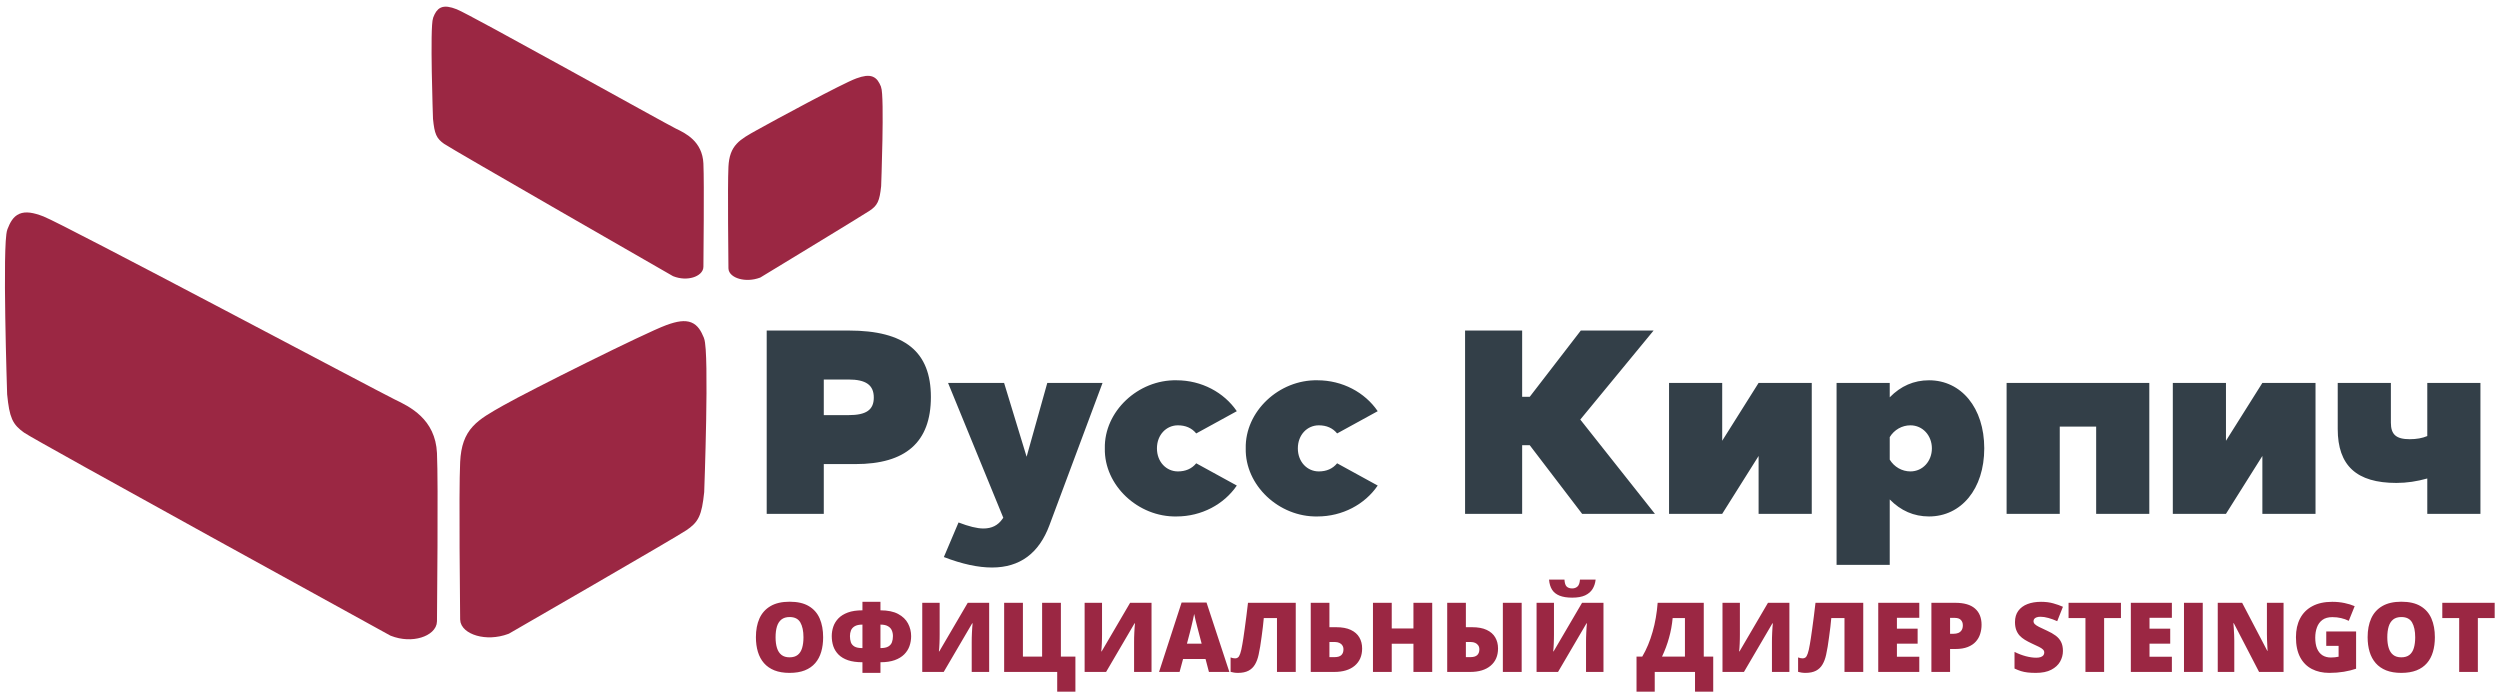
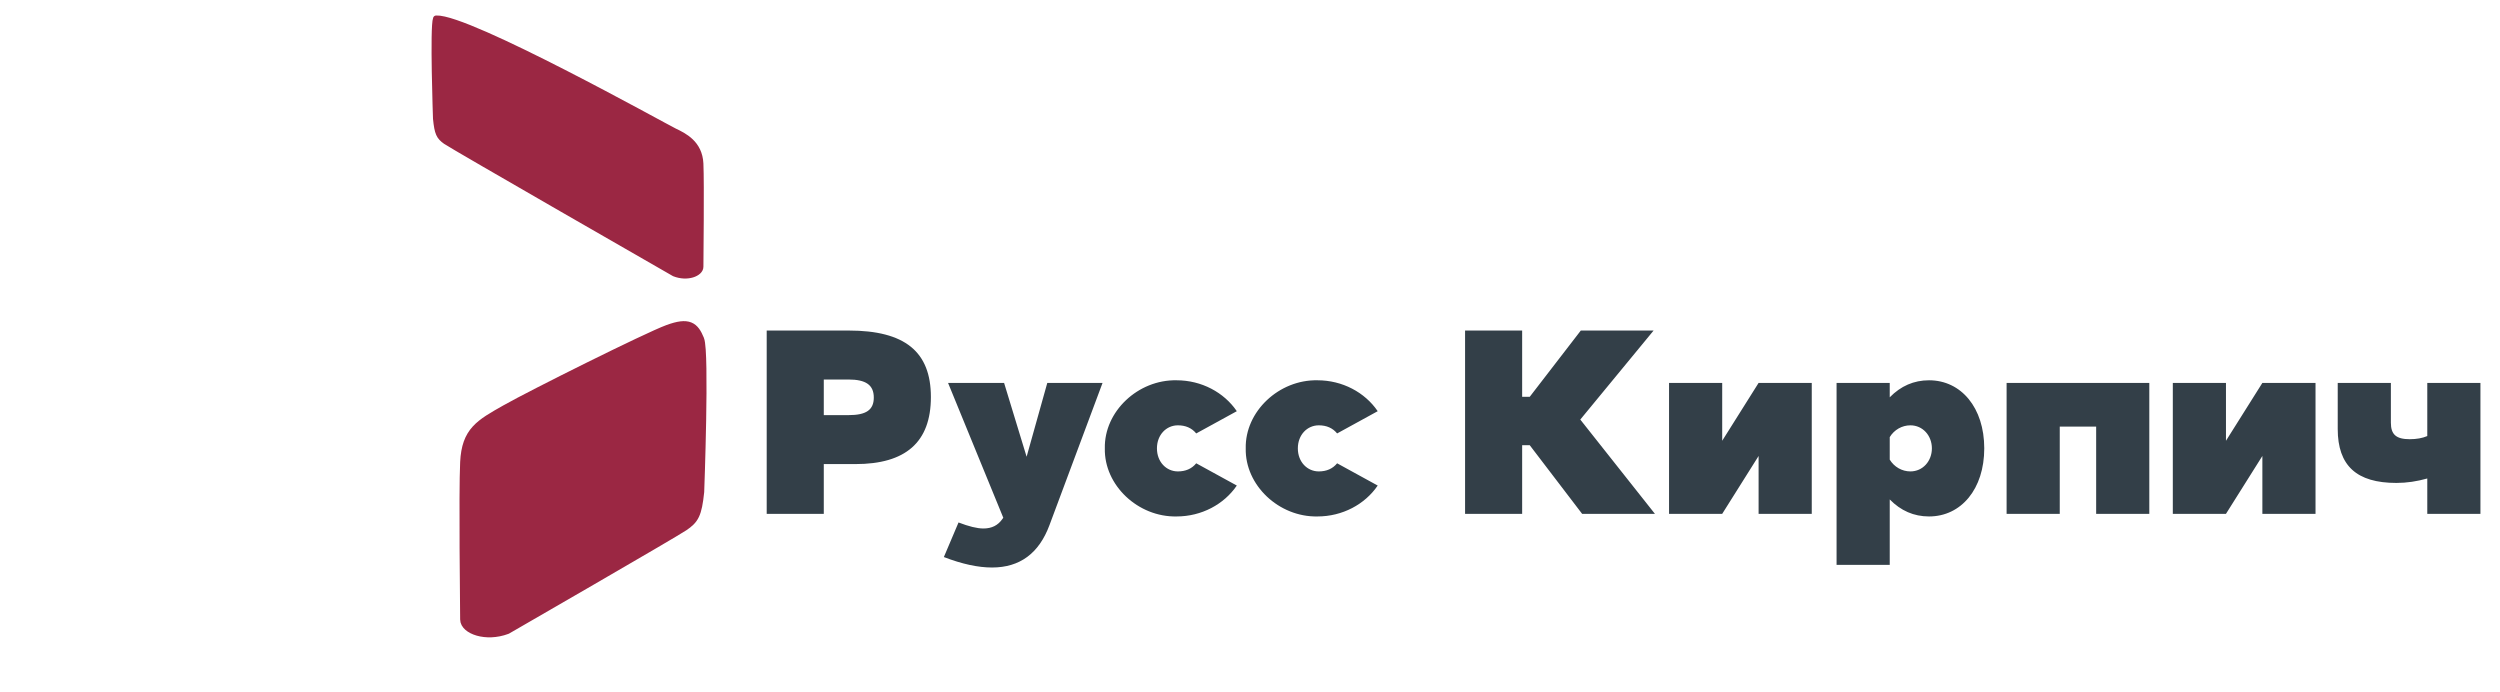
<svg xmlns="http://www.w3.org/2000/svg" width="253" height="70" viewBox="0 0 253 70" fill="none">
  <g clip-path="url(#clip0_423_2)">
    <path d="M77.59 33.45V52H83.367V46.965H86.573C91.635 46.965 94.206 44.766 94.206 40.181C94.206 35.596 91.582 33.45 85.885 33.45H77.59ZM85.858 38.406C87.633 38.406 88.428 38.962 88.428 40.234C88.428 41.48 87.66 42.01 85.885 42.01H83.367V38.406H85.858ZM111.578 38.75H105.986L103.893 46.223L101.614 38.75H95.943L101.534 52.398L101.455 52.504C101.004 53.166 100.368 53.484 99.52 53.484C98.884 53.484 98.036 53.272 97.003 52.874L95.519 56.373C97.374 57.088 98.99 57.432 100.395 57.432C103.204 57.432 105.138 56.002 106.198 53.166L111.578 38.75ZM125.165 41.612C123.867 39.704 121.588 38.485 119.07 38.485C115.175 38.406 111.73 41.639 111.809 45.375C111.73 49.111 115.175 52.344 119.07 52.265C121.588 52.265 123.867 51.046 125.165 49.138L121.058 46.886C120.607 47.442 119.971 47.707 119.203 47.707C118.037 47.707 117.083 46.753 117.083 45.375C117.083 43.997 118.037 43.043 119.203 43.043C119.971 43.043 120.607 43.308 121.058 43.864L125.165 41.612ZM139.424 41.612C138.126 39.704 135.847 38.485 133.329 38.485C129.434 38.406 125.989 41.639 126.068 45.375C125.989 49.111 129.434 52.344 133.329 52.265C135.847 52.265 138.126 51.046 139.424 49.138L135.317 46.886C134.866 47.442 134.23 47.707 133.462 47.707C132.296 47.707 131.342 46.753 131.342 45.375C131.342 43.997 132.296 43.043 133.462 43.043C134.23 43.043 134.866 43.308 135.317 43.864L139.424 41.612ZM160.111 52H167.478L159.925 42.46L167.345 33.45H159.978L154.811 40.154H154.042V33.45H148.265V52H154.042V45.057H154.811L160.111 52ZM177.97 38.75L174.287 44.606V38.75H168.907V52H174.287L177.97 46.144V52H183.35V38.75H177.97ZM200.807 45.375C200.807 41.267 198.475 38.485 195.216 38.485C193.679 38.485 192.354 39.068 191.241 40.208V38.75H185.861V57.167H191.241V50.542C192.354 51.682 193.679 52.265 195.216 52.265C198.475 52.265 200.807 49.483 200.807 45.375ZM195.507 45.375C195.507 46.673 194.58 47.707 193.334 47.707C192.486 47.707 191.691 47.257 191.241 46.514V44.236C191.691 43.493 192.486 43.043 193.334 43.043C194.58 43.043 195.507 44.077 195.507 45.375ZM203.068 38.75V52H208.447V43.175H212.131V52H217.51V38.75H203.068ZM228.952 38.75L225.268 44.606V38.75H219.889V52H225.268L228.952 46.144V52H234.331V38.75H228.952ZM245.641 38.75V44.13C245.137 44.342 244.554 44.447 243.865 44.447C242.487 44.447 241.957 43.971 241.957 42.778V38.75H236.578V43.414C236.578 47.124 238.486 48.873 242.514 48.873C243.574 48.873 244.607 48.714 245.641 48.422V52H251.02V38.75H245.641Z" fill="#333F48" />
-     <path d="M83.302 64.493C83.302 65.032 83.237 65.523 83.106 65.966C82.978 66.406 82.777 66.786 82.503 67.105C82.229 67.424 81.876 67.67 81.445 67.842C81.015 68.011 80.5 68.096 79.9 68.096C79.313 68.096 78.804 68.011 78.373 67.842C77.946 67.67 77.594 67.426 77.316 67.11C77.038 66.791 76.833 66.41 76.699 65.966C76.565 65.523 76.498 65.028 76.498 64.483C76.498 63.756 76.617 63.124 76.856 62.588C77.099 62.049 77.472 61.633 77.976 61.339C78.48 61.042 79.125 60.894 79.909 60.894C80.707 60.894 81.355 61.042 81.852 61.339C82.353 61.636 82.72 62.054 82.953 62.593C83.186 63.132 83.302 63.765 83.302 64.493ZM78.488 64.493C78.488 64.914 78.536 65.276 78.632 65.579C78.728 65.882 78.879 66.115 79.086 66.277C79.294 66.44 79.565 66.521 79.9 66.521C80.248 66.521 80.524 66.44 80.728 66.277C80.935 66.115 81.083 65.882 81.173 65.579C81.265 65.276 81.311 64.914 81.311 64.493C81.311 63.861 81.206 63.362 80.996 62.995C80.785 62.628 80.423 62.444 79.909 62.444C79.568 62.444 79.292 62.527 79.082 62.693C78.874 62.859 78.723 63.095 78.627 63.401C78.534 63.708 78.488 64.071 78.488 64.493ZM89.102 60.904V61.765C89.839 61.765 90.435 61.888 90.891 62.133C91.348 62.376 91.681 62.697 91.891 63.095C92.102 63.494 92.207 63.923 92.207 64.382C92.207 64.733 92.151 65.067 92.04 65.382C91.928 65.698 91.749 65.979 91.504 66.225C91.258 66.47 90.938 66.665 90.542 66.808C90.147 66.949 89.666 67.019 89.102 67.019V68.096H87.279V67.019C86.704 67.019 86.219 66.952 85.824 66.818C85.428 66.681 85.109 66.493 84.867 66.253C84.624 66.011 84.447 65.73 84.336 65.411C84.227 65.089 84.173 64.743 84.173 64.373C84.173 64.044 84.226 63.725 84.331 63.416C84.436 63.106 84.609 62.827 84.848 62.578C85.087 62.33 85.406 62.132 85.805 61.985C86.204 61.838 86.695 61.765 87.279 61.765V60.904H89.102ZM87.279 63.21C86.941 63.21 86.679 63.266 86.494 63.377C86.312 63.486 86.186 63.628 86.116 63.803C86.049 63.979 86.015 64.169 86.015 64.373C86.015 64.603 86.046 64.81 86.106 64.995C86.17 65.177 86.293 65.322 86.475 65.43C86.656 65.536 86.924 65.588 87.279 65.588V63.21ZM89.102 63.21V65.588C89.446 65.588 89.71 65.536 89.891 65.43C90.073 65.322 90.198 65.177 90.265 64.995C90.332 64.81 90.365 64.603 90.365 64.373C90.365 64.162 90.327 63.969 90.25 63.794C90.177 63.618 90.048 63.478 89.863 63.373C89.681 63.264 89.427 63.21 89.102 63.21ZM93.332 61.004H95.093V64.205C95.093 64.349 95.091 64.501 95.088 64.66C95.085 64.816 95.08 64.971 95.074 65.124C95.067 65.277 95.059 65.422 95.05 65.56C95.04 65.697 95.029 65.818 95.016 65.923H95.055L97.935 61.004H100.103V68H98.337V64.971C98.337 64.84 98.339 64.692 98.342 64.526C98.348 64.36 98.355 64.189 98.361 64.014C98.371 63.839 98.38 63.669 98.39 63.507C98.403 63.344 98.415 63.202 98.428 63.081H98.385L95.504 68H93.332V61.004ZM108.831 66.45V70.177H106.989V68H101.62V61.004H103.519V66.45H105.462V61.004H107.362V66.45H108.831ZM109.764 61.004H111.525V64.205C111.525 64.349 111.523 64.501 111.52 64.66C111.517 64.816 111.512 64.971 111.506 65.124C111.499 65.277 111.492 65.422 111.482 65.56C111.472 65.697 111.461 65.818 111.448 65.923H111.487L114.367 61.004H116.535V68H114.769V64.971C114.769 64.84 114.771 64.692 114.774 64.526C114.781 64.36 114.787 64.189 114.793 64.014C114.803 63.839 114.812 63.669 114.822 63.507C114.835 63.344 114.847 63.202 114.86 63.081H114.817L111.937 68H109.764V61.004ZM122.344 68L122 66.689H119.727L119.373 68H117.296L119.578 60.975H122.1L124.411 68H122.344ZM121.607 65.138L121.306 63.99C121.274 63.866 121.228 63.689 121.167 63.459C121.106 63.226 121.046 62.987 120.985 62.741C120.928 62.492 120.883 62.288 120.851 62.129C120.823 62.288 120.781 62.486 120.727 62.722C120.676 62.955 120.622 63.186 120.564 63.416C120.51 63.645 120.462 63.837 120.421 63.99L120.119 65.138H121.607ZM131.13 68H129.23V62.55H127.895C127.873 62.811 127.842 63.106 127.804 63.435C127.766 63.76 127.723 64.095 127.675 64.44C127.63 64.781 127.582 65.11 127.531 65.426C127.48 65.741 127.428 66.017 127.373 66.253C127.29 66.639 127.168 66.97 127.005 67.244C126.845 67.518 126.627 67.729 126.349 67.876C126.072 68.022 125.715 68.096 125.278 68.096C125.137 68.096 125.006 68.086 124.885 68.067C124.764 68.048 124.647 68.022 124.536 67.99V66.531C124.622 66.56 124.702 66.584 124.775 66.603C124.848 66.619 124.925 66.627 125.005 66.627C125.11 66.627 125.203 66.596 125.282 66.536C125.365 66.475 125.442 66.343 125.512 66.139C125.585 65.934 125.657 65.62 125.727 65.196C125.753 65.059 125.786 64.855 125.828 64.583C125.869 64.309 125.916 63.985 125.967 63.612C126.021 63.239 126.075 62.83 126.129 62.387C126.187 61.944 126.243 61.483 126.297 61.004H131.13V68ZM132.647 68V61.004H134.537V63.473H135.221C135.821 63.473 136.314 63.564 136.7 63.746C137.089 63.928 137.378 64.181 137.566 64.507C137.754 64.829 137.848 65.202 137.848 65.627C137.848 66.364 137.599 66.944 137.102 67.368C136.604 67.79 135.912 68 135.025 68H132.647ZM134.537 66.502H135.058C135.368 66.502 135.594 66.435 135.738 66.301C135.885 66.164 135.958 65.969 135.958 65.718C135.958 65.555 135.92 65.419 135.843 65.311C135.77 65.199 135.668 65.115 135.537 65.057C135.406 65 135.259 64.971 135.097 64.971H134.537V66.502ZM144.94 68H143.04V65.148H140.844V68H138.944V61.004H140.844V63.598H143.04V61.004H144.94V68ZM146.457 68V61.004H148.347V63.473H148.974C149.573 63.473 150.066 63.564 150.452 63.746C150.841 63.928 151.13 64.181 151.318 64.507C151.507 64.829 151.601 65.202 151.601 65.627C151.601 66.364 151.352 66.944 150.854 67.368C150.357 67.79 149.664 68 148.777 68H146.457ZM148.347 66.502H148.806C149.116 66.502 149.344 66.435 149.49 66.301C149.637 66.164 149.711 65.969 149.711 65.718C149.711 65.555 149.672 65.419 149.596 65.311C149.519 65.199 149.415 65.115 149.285 65.057C149.157 65 149.01 64.971 148.844 64.971H148.347V66.502ZM152.089 68V61.004H153.993V68H152.089ZM155.501 61.004H157.262V64.205C157.262 64.349 157.26 64.501 157.257 64.66C157.254 64.816 157.249 64.971 157.242 65.124C157.236 65.277 157.228 65.422 157.218 65.56C157.209 65.697 157.198 65.818 157.185 65.923H157.223L160.104 61.004H162.272V68H160.506V64.971C160.506 64.84 160.507 64.692 160.511 64.526C160.517 64.36 160.523 64.189 160.53 64.014C160.539 63.839 160.549 63.669 160.558 63.507C160.571 63.344 160.584 63.202 160.597 63.081H160.554L157.673 68H155.501V61.004ZM161.477 58.659C161.439 59.017 161.335 59.333 161.166 59.607C160.997 59.881 160.745 60.096 160.41 60.253C160.075 60.406 159.641 60.483 159.109 60.483C158.592 60.483 158.166 60.416 157.831 60.282C157.496 60.148 157.242 59.947 157.07 59.679C156.898 59.407 156.796 59.068 156.764 58.659H158.324C158.343 59.007 158.42 59.243 158.554 59.368C158.687 59.489 158.873 59.549 159.109 59.549C159.319 59.549 159.496 59.486 159.64 59.358C159.783 59.23 159.868 58.998 159.893 58.659H161.477ZM172.421 61.004V66.45H173.378V70.177H171.536V68H167.459V70.177H165.616V66.45H166.195C166.412 66.083 166.609 65.689 166.784 65.268C166.959 64.847 167.113 64.405 167.243 63.942C167.377 63.48 167.486 63.003 167.569 62.511C167.655 62.017 167.717 61.514 167.755 61.004H172.421ZM170.516 62.55H169.272C169.24 62.891 169.194 63.229 169.133 63.564C169.073 63.896 168.996 64.225 168.904 64.55C168.814 64.875 168.711 65.196 168.593 65.512C168.475 65.828 168.342 66.14 168.196 66.45H170.516V62.55ZM174.316 61.004H176.077V64.205C176.077 64.349 176.075 64.501 176.072 64.66C176.069 64.816 176.064 64.971 176.058 65.124C176.051 65.277 176.043 65.422 176.034 65.56C176.024 65.697 176.013 65.818 176 65.923H176.038L178.919 61.004H181.087V68H179.321V64.971C179.321 64.84 179.323 64.692 179.326 64.526C179.332 64.36 179.339 64.189 179.345 64.014C179.355 63.839 179.364 63.669 179.374 63.507C179.386 63.344 179.399 63.202 179.412 63.081H179.369L176.488 68H174.316V61.004ZM188.561 68H186.662V62.55H185.326C185.304 62.811 185.274 63.106 185.236 63.435C185.197 63.76 185.154 64.095 185.106 64.44C185.062 64.781 185.014 65.11 184.963 65.426C184.912 65.741 184.859 66.017 184.805 66.253C184.722 66.639 184.599 66.97 184.436 67.244C184.277 67.518 184.058 67.729 183.781 67.876C183.503 68.022 183.146 68.096 182.709 68.096C182.569 68.096 182.438 68.086 182.317 68.067C182.195 68.048 182.079 68.022 181.967 67.99V66.531C182.053 66.56 182.133 66.584 182.207 66.603C182.28 66.619 182.356 66.627 182.436 66.627C182.542 66.627 182.634 66.596 182.714 66.536C182.797 66.475 182.873 66.343 182.943 66.139C183.017 65.934 183.089 65.62 183.159 65.196C183.184 65.059 183.218 64.855 183.259 64.583C183.301 64.309 183.347 63.985 183.398 63.612C183.452 63.239 183.507 62.83 183.561 62.387C183.618 61.944 183.674 61.483 183.728 61.004H188.561V68ZM194.232 68H190.078V61.004H194.232V62.521H191.968V63.622H194.064V65.138H191.968V66.459H194.232V68ZM197.878 61.004C198.765 61.004 199.428 61.197 199.869 61.583C200.312 61.969 200.534 62.518 200.534 63.229C200.534 63.548 200.487 63.855 200.395 64.148C200.306 64.441 200.157 64.703 199.95 64.933C199.746 65.162 199.473 65.344 199.132 65.478C198.793 65.612 198.376 65.679 197.878 65.679H197.347V68H195.457V61.004H197.878ZM197.835 62.531H197.347V64.138H197.72C197.883 64.138 198.034 64.111 198.175 64.057C198.315 64 198.427 63.909 198.51 63.784C198.596 63.657 198.639 63.488 198.639 63.277C198.639 63.057 198.573 62.878 198.443 62.741C198.312 62.601 198.109 62.531 197.835 62.531ZM208.769 65.875C208.769 66.255 208.673 66.615 208.482 66.957C208.29 67.295 207.992 67.569 207.587 67.78C207.185 67.99 206.665 68.096 206.027 68.096C205.708 68.096 205.427 68.081 205.185 68.053C204.946 68.024 204.722 67.978 204.515 67.914C204.308 67.847 204.092 67.761 203.869 67.656V65.971C204.249 66.162 204.631 66.309 205.017 66.411C205.403 66.51 205.753 66.56 206.065 66.56C206.254 66.56 206.407 66.537 206.525 66.493C206.646 66.448 206.735 66.387 206.793 66.311C206.85 66.231 206.879 66.14 206.879 66.038C206.879 65.917 206.836 65.815 206.75 65.732C206.667 65.646 206.533 65.556 206.348 65.464C206.163 65.371 205.919 65.257 205.616 65.119C205.357 64.998 205.123 64.874 204.912 64.746C204.705 64.618 204.526 64.473 204.376 64.311C204.229 64.145 204.116 63.952 204.036 63.732C203.957 63.511 203.917 63.252 203.917 62.952C203.917 62.502 204.027 62.125 204.247 61.822C204.47 61.516 204.78 61.286 205.175 61.133C205.574 60.98 206.033 60.904 206.553 60.904C207.01 60.904 207.42 60.955 207.783 61.057C208.15 61.159 208.479 61.275 208.769 61.406L208.19 62.865C207.89 62.728 207.595 62.62 207.305 62.54C207.014 62.457 206.745 62.416 206.496 62.416C206.333 62.416 206.199 62.437 206.094 62.478C205.992 62.516 205.915 62.569 205.864 62.636C205.817 62.703 205.793 62.779 205.793 62.865C205.793 62.974 205.834 63.071 205.917 63.157C206.003 63.244 206.145 63.338 206.343 63.44C206.544 63.539 206.817 63.668 207.161 63.827C207.502 63.98 207.793 64.146 208.032 64.325C208.271 64.501 208.453 64.713 208.578 64.961C208.705 65.207 208.769 65.512 208.769 65.875ZM212.937 68H211.047V62.55H209.338V61.004H214.64V62.55H212.937V68ZM219.794 68H215.64V61.004H219.794V62.521H217.531V63.622H219.626V65.138H217.531V66.459H219.794V68ZM221.019 68V61.004H222.919V68H221.019ZM231.096 68H228.618L226.062 63.071H226.019C226.035 63.221 226.05 63.401 226.062 63.612C226.075 63.823 226.086 64.038 226.096 64.258C226.106 64.475 226.11 64.671 226.11 64.847V68H224.436V61.004H226.905L229.45 65.866H229.479C229.47 65.713 229.46 65.536 229.45 65.335C229.441 65.13 229.431 64.925 229.422 64.717C229.415 64.51 229.412 64.327 229.412 64.167V61.004H231.096V68ZM235.417 63.904H238.437V67.675C238.076 67.799 237.663 67.901 237.198 67.981C236.732 68.057 236.244 68.096 235.733 68.096C235.06 68.096 234.47 67.965 233.963 67.703C233.456 67.442 233.06 67.045 232.776 66.512C232.492 65.976 232.35 65.3 232.35 64.483C232.35 63.749 232.491 63.116 232.771 62.583C233.052 62.047 233.465 61.634 234.011 61.344C234.559 61.05 235.231 60.904 236.025 60.904C236.462 60.904 236.877 60.945 237.269 61.028C237.662 61.111 238.003 61.216 238.293 61.344L237.695 62.827C237.443 62.703 237.182 62.61 236.91 62.55C236.639 62.486 236.347 62.454 236.035 62.454C235.617 62.454 235.28 62.548 235.025 62.736C234.773 62.925 234.59 63.177 234.475 63.492C234.36 63.805 234.303 64.151 234.303 64.531C234.303 64.965 234.363 65.332 234.484 65.631C234.609 65.928 234.789 66.154 235.025 66.311C235.264 66.464 235.553 66.54 235.891 66.54C236.003 66.54 236.138 66.533 236.298 66.517C236.461 66.501 236.583 66.481 236.666 66.459V65.363H235.417V63.904ZM246.409 64.493C246.409 65.032 246.344 65.523 246.213 65.966C246.085 66.406 245.884 66.786 245.61 67.105C245.336 67.424 244.983 67.67 244.552 67.842C244.122 68.011 243.606 68.096 243.007 68.096C242.42 68.096 241.911 68.011 241.48 67.842C241.053 67.67 240.7 67.426 240.423 67.11C240.145 66.791 239.939 66.41 239.805 65.966C239.671 65.523 239.604 65.028 239.604 64.483C239.604 63.756 239.724 63.124 239.963 62.588C240.206 62.049 240.579 61.633 241.083 61.339C241.587 61.042 242.232 60.894 243.016 60.894C243.814 60.894 244.461 61.042 244.959 61.339C245.46 61.636 245.827 62.054 246.06 62.593C246.293 63.132 246.409 63.765 246.409 64.493ZM241.595 64.493C241.595 64.914 241.643 65.276 241.739 65.579C241.834 65.882 241.986 66.115 242.193 66.277C242.401 66.44 242.672 66.521 243.007 66.521C243.354 66.521 243.63 66.44 243.835 66.277C244.042 66.115 244.19 65.882 244.28 65.579C244.372 65.276 244.418 64.914 244.418 64.493C244.418 63.861 244.313 63.362 244.103 62.995C243.892 62.628 243.53 62.444 243.016 62.444C242.675 62.444 242.399 62.527 242.188 62.693C241.981 62.859 241.83 63.095 241.734 63.401C241.641 63.708 241.595 64.071 241.595 64.493ZM250.759 68H248.869V62.55H247.16V61.004H252.462V62.55H250.759V68Z" fill="#9B2743" />
-     <path d="M43.722 45.872C43.865 49.018 43.722 61.895 43.722 62.872C43.722 63.848 41.745 64.674 39.722 63.871C39.722 63.871 3.722 44.092 2.722 43.371C1.722 42.65 1.451 42.175 1.222 39.871C1.222 39.871 0.722 24.65 1.222 23.371C1.722 22.092 2.222 21.592 4.222 22.371C6.222 23.15 38.222 40.151 39.722 40.872C41.222 41.592 43.58 42.725 43.722 45.872Z" fill="#9B2743" stroke="#9B2743" stroke-linecap="round" stroke-linejoin="round" />
    <path d="M47.067 46.785C46.917 49.912 47.067 61.715 47.067 62.685C47.067 63.655 49.149 64.476 51.28 63.678C51.28 63.678 68.133 53.961 69.186 53.244C70.239 52.528 70.525 52.055 70.766 49.766C70.766 49.766 71.293 35.634 70.766 34.363C70.239 33.092 69.713 32.595 67.606 33.369C65.499 34.143 53.846 39.956 51.213 41.447C48.58 42.938 47.217 43.658 47.067 46.785Z" fill="#9B2743" stroke="#9B2743" stroke-linecap="round" stroke-linejoin="round" />
-     <path d="M70.859 16.567C70.952 18.619 70.859 26.364 70.859 27C70.859 27.637 69.57 28.175 68.251 27.652C68.251 27.652 45.775 14.754 45.123 14.284C44.471 13.814 44.294 13.504 44.145 12.002C44.145 12.002 43.819 2.728 44.145 1.894C44.471 1.06 44.797 0.734 46.101 1.242C47.405 1.75 67.273 12.836 68.251 13.306C69.229 13.776 70.766 14.515 70.859 16.567Z" fill="#9B2743" stroke="#9B2743" stroke-width="0.652" stroke-linecap="round" stroke-linejoin="round" />
-     <path d="M74.044 16.894C73.945 18.911 74.044 26.526 74.044 27.152C74.044 27.778 75.405 28.307 76.798 27.793C76.798 27.793 87.126 21.523 87.814 21.061C88.503 20.598 88.689 20.294 88.847 18.817C88.847 18.817 89.191 9.699 88.847 8.879C88.503 8.059 88.159 7.739 86.781 8.238C85.404 8.737 78.475 12.488 76.754 13.45C75.033 14.411 74.142 14.876 74.044 16.894Z" fill="#9B2743" stroke="#9B2743" stroke-width="0.652" stroke-linecap="round" stroke-linejoin="round" />
+     <path d="M70.859 16.567C70.952 18.619 70.859 26.364 70.859 27C70.859 27.637 69.57 28.175 68.251 27.652C68.251 27.652 45.775 14.754 45.123 14.284C44.471 13.814 44.294 13.504 44.145 12.002C44.145 12.002 43.819 2.728 44.145 1.894C47.405 1.75 67.273 12.836 68.251 13.306C69.229 13.776 70.766 14.515 70.859 16.567Z" fill="#9B2743" stroke="#9B2743" stroke-width="0.652" stroke-linecap="round" stroke-linejoin="round" />
  </g>
  <defs>
    <clipPath id="clip0_423_2">
      <rect width="253" height="70" fill="white" />
    </clipPath>
  </defs>
</svg>